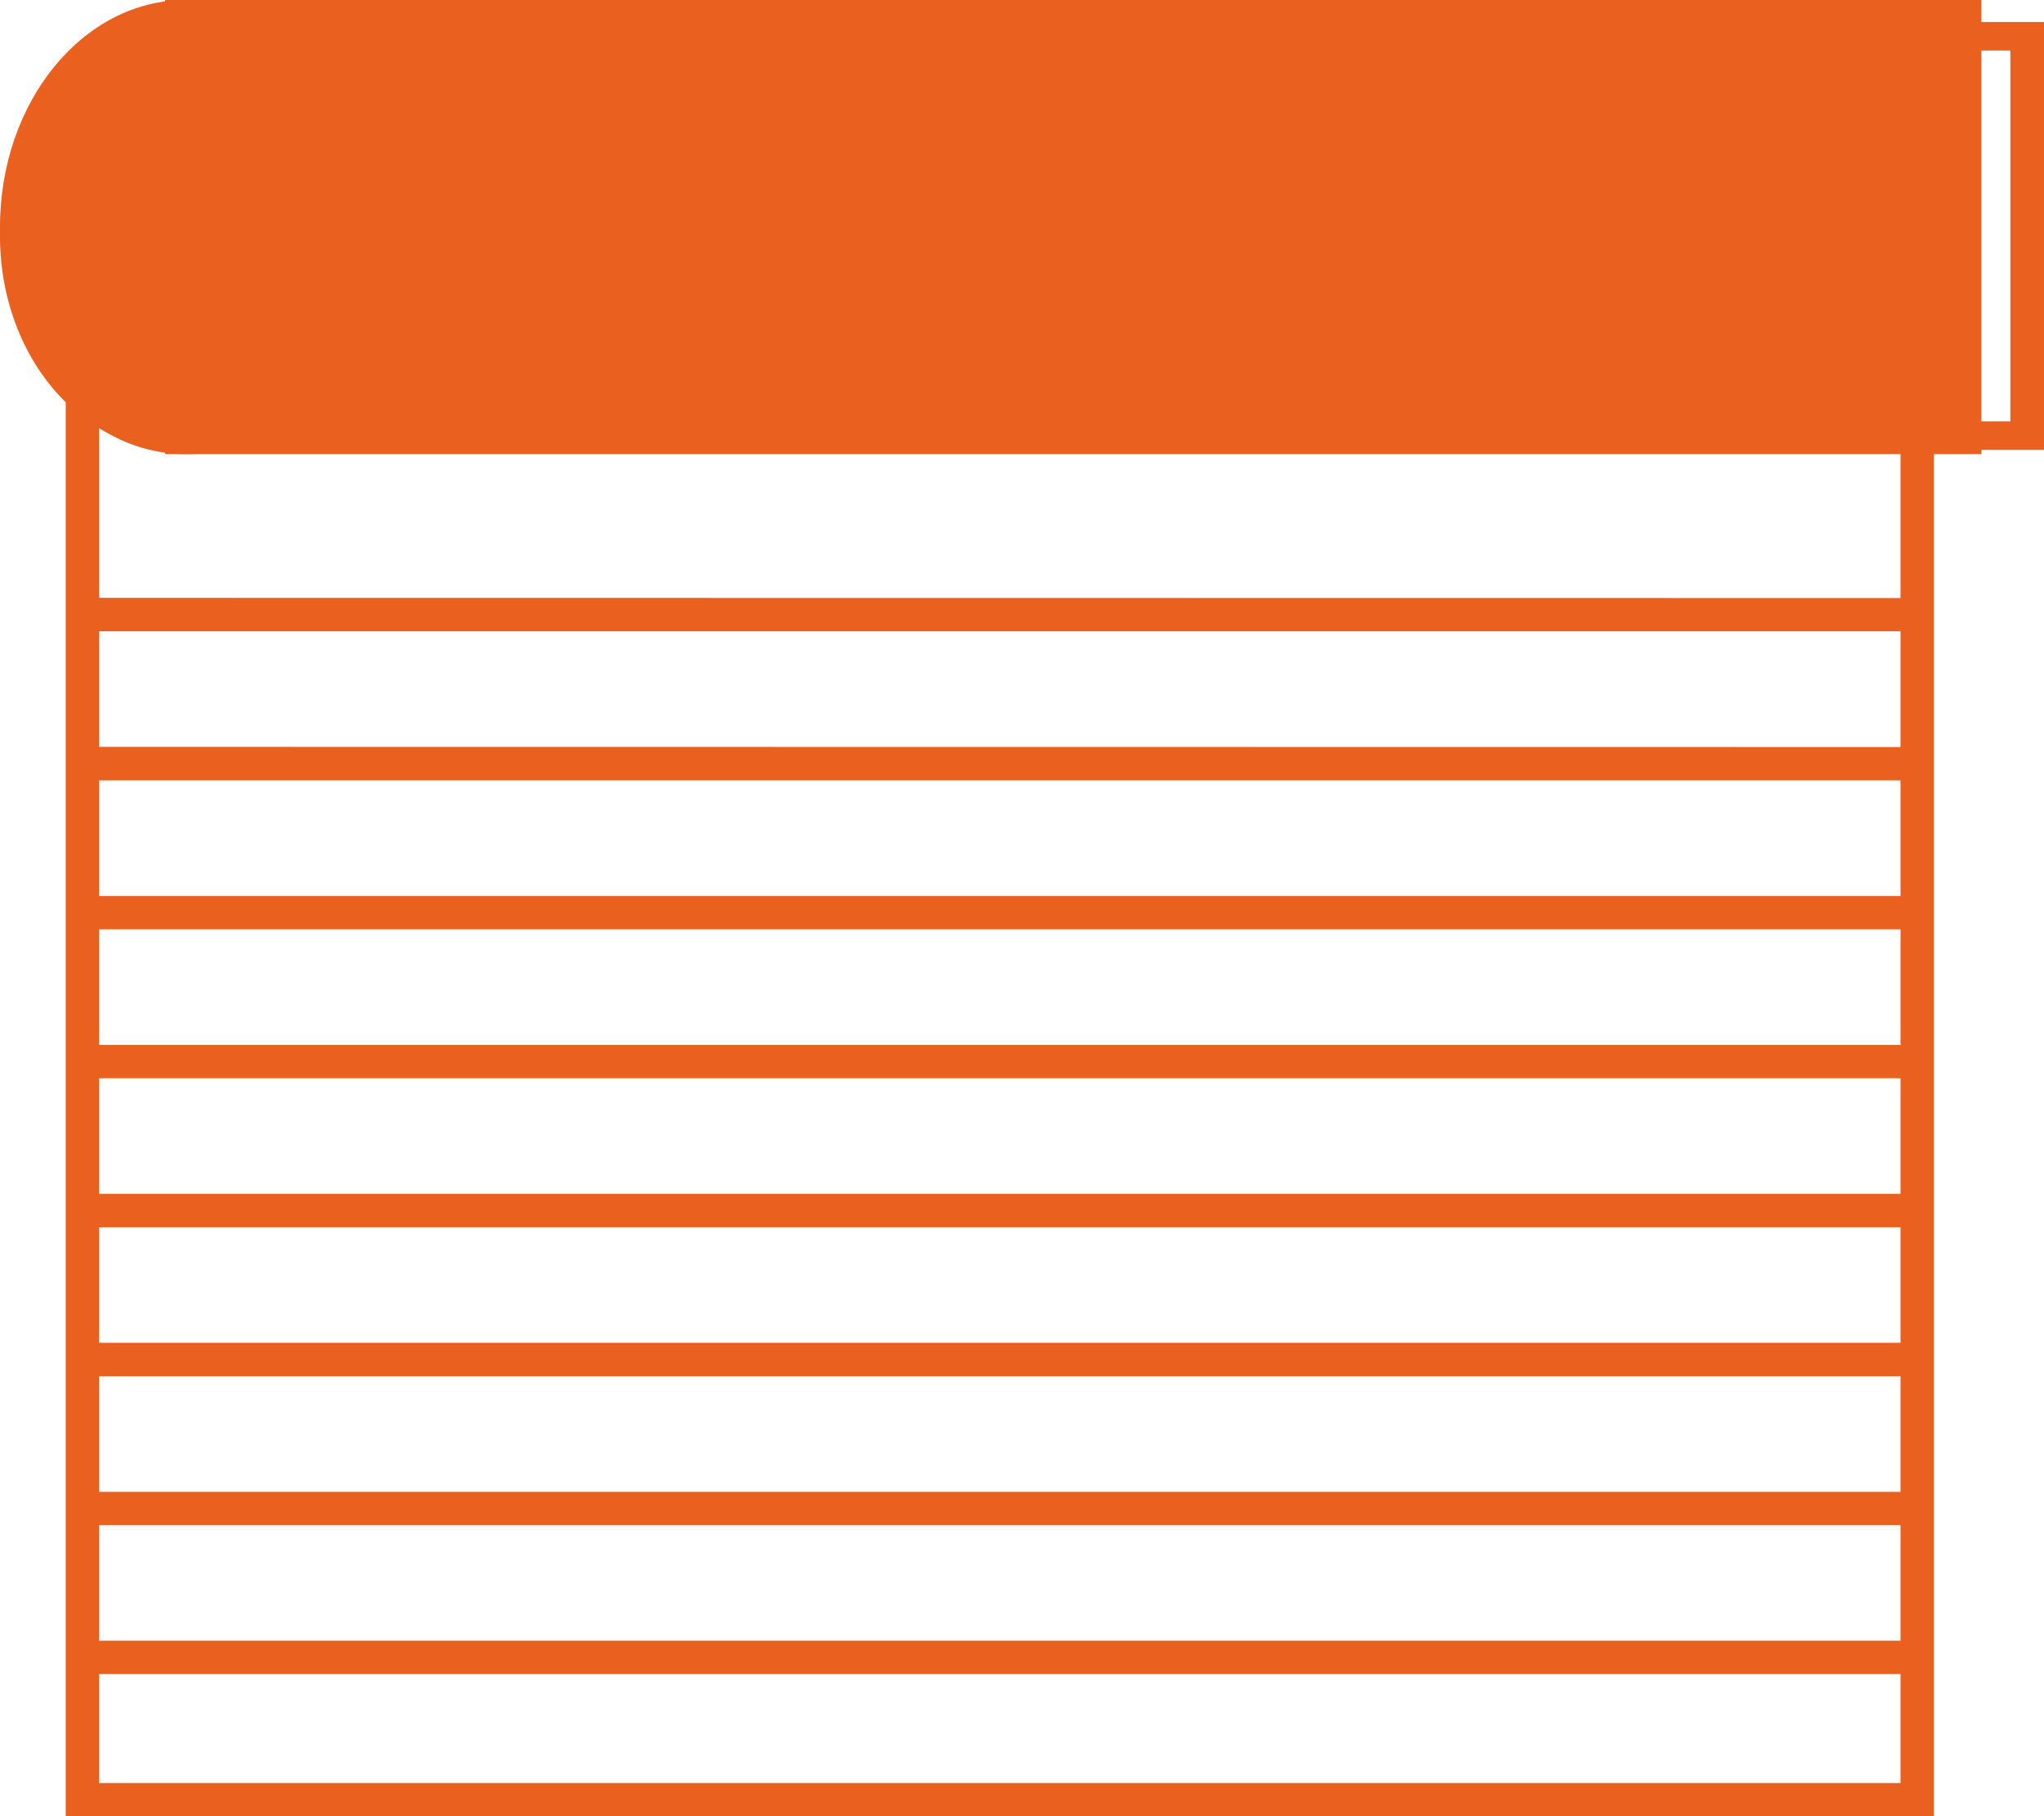
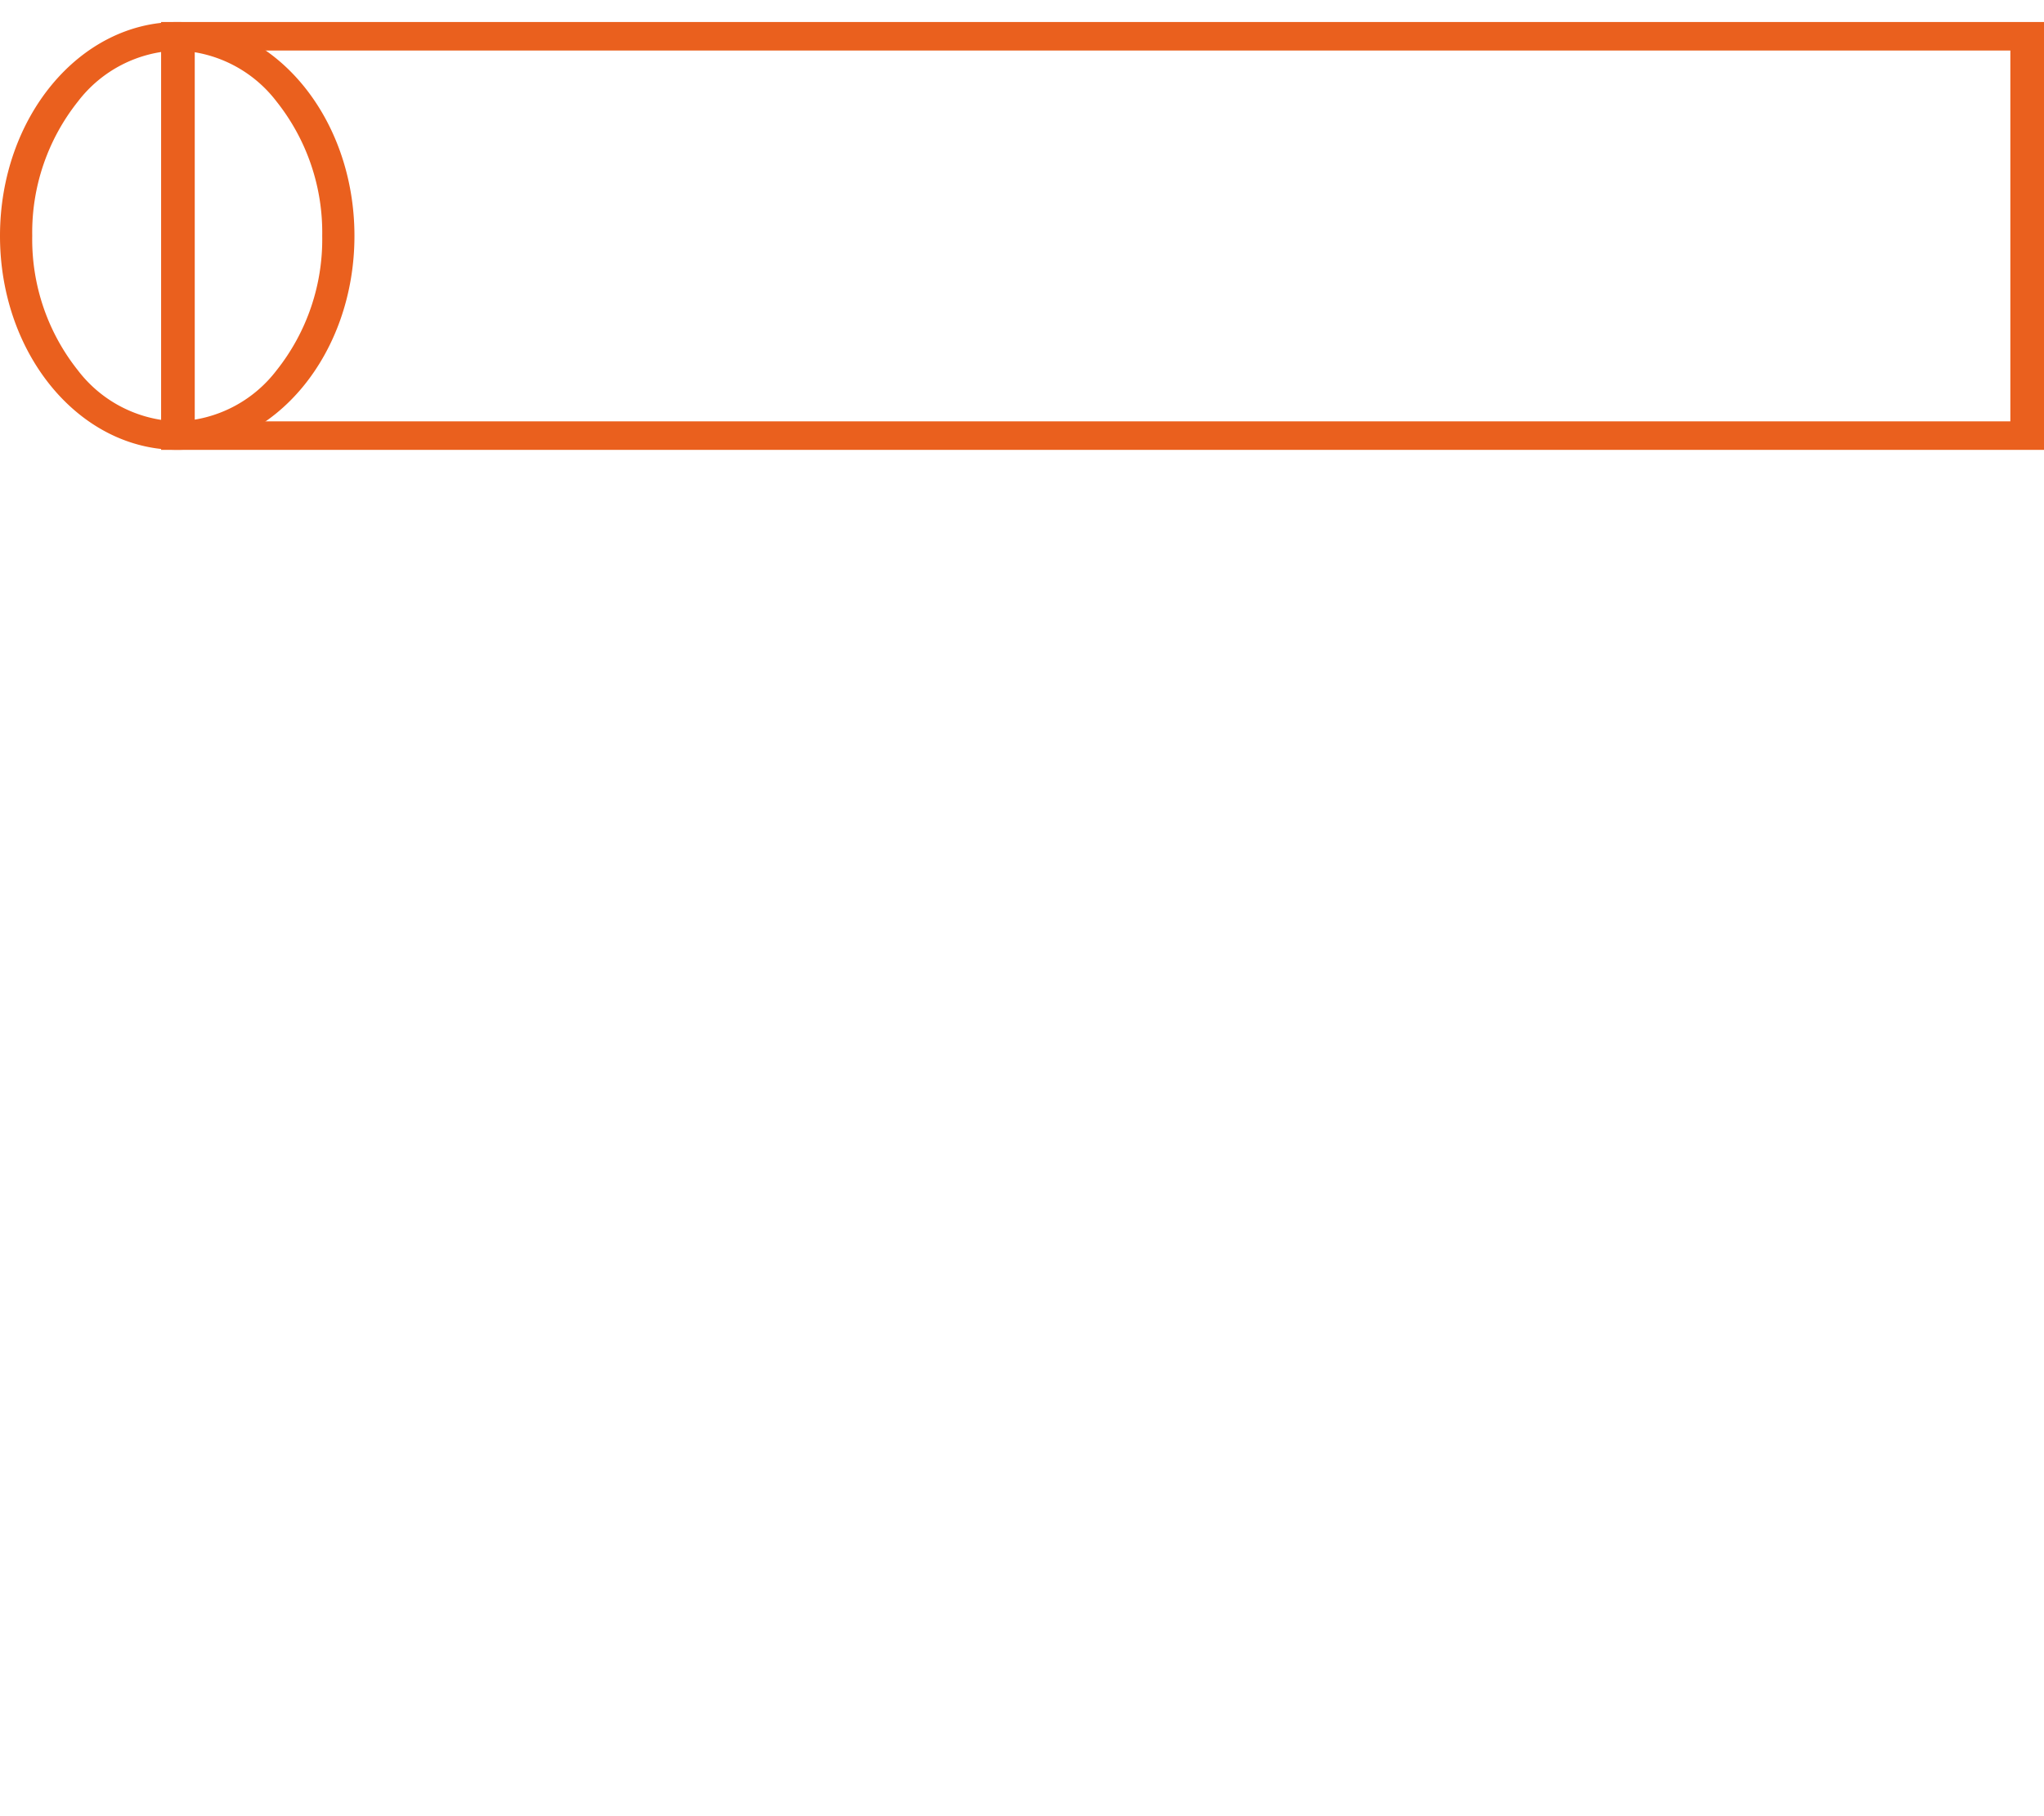
<svg xmlns="http://www.w3.org/2000/svg" width="49.518" height="43.999" viewBox="0 0 49.518 43.999">
  <g id="Group_61" data-name="Group 61" transform="translate(-1116 -181)">
-     <path id="Union_20" data-name="Union 20" d="M0,34.718V0H45.257V34.718Zm.807-.807H44.45V31.27H.807ZM44.45,30.463v-2.8H.807v2.8Zm0-3.606v-2.8H.807v2.8Zm0-3.61v-2.8H.807v2.8Zm0-3.608v-2.8H.807v2.8Zm0-3.608v-2.8H.807v2.8Zm0-3.608v-2.8H.807v2.8Zm0-3.608V6.01H.807v2.8Zm0-3.61V.808H.807V5.2Z" transform="translate(1117.592 190.282)" fill="#ea601e" />
    <g id="Group_31" data-name="Group 31" transform="translate(1116 181.402)">
-       <rect id="Rectangle_93" data-name="Rectangle 93" width="44" height="11" transform="translate(4 -0.402)" fill="#ea601e" />
      <path id="Rectangle_93_-_Outline" data-name="Rectangle 93 - Outline" d="M.815.691V9.674H44.8V.691H.815M0,0H45.615V10.365H0Z" transform="translate(3.903 0.131)" fill="#ea601e" />
-       <ellipse id="Ellipse_17" data-name="Ellipse 17" cx="4.5" cy="5.5" rx="4.5" ry="5.5" transform="translate(0 -0.402)" fill="#ea601e" />
      <path id="Ellipse_17_-_Outline" data-name="Ellipse 17 - Outline" d="M4.294.691A3.142,3.142,0,0,0,1.887,1.927,5.092,5.092,0,0,0,.781,5.182,5.092,5.092,0,0,0,1.887,8.438,3.142,3.142,0,0,0,4.294,9.674,3.142,3.142,0,0,0,6.7,8.438,5.092,5.092,0,0,0,7.806,5.182,5.092,5.092,0,0,0,6.7,1.927,3.142,3.142,0,0,0,4.294.691m0-.691C6.665,0,8.587,2.32,8.587,5.182s-1.922,5.182-4.294,5.182S0,8.045,0,5.182,1.922,0,4.294,0Z" transform="translate(0 0.131)" fill="#ea601e" />
    </g>
  </g>
</svg>